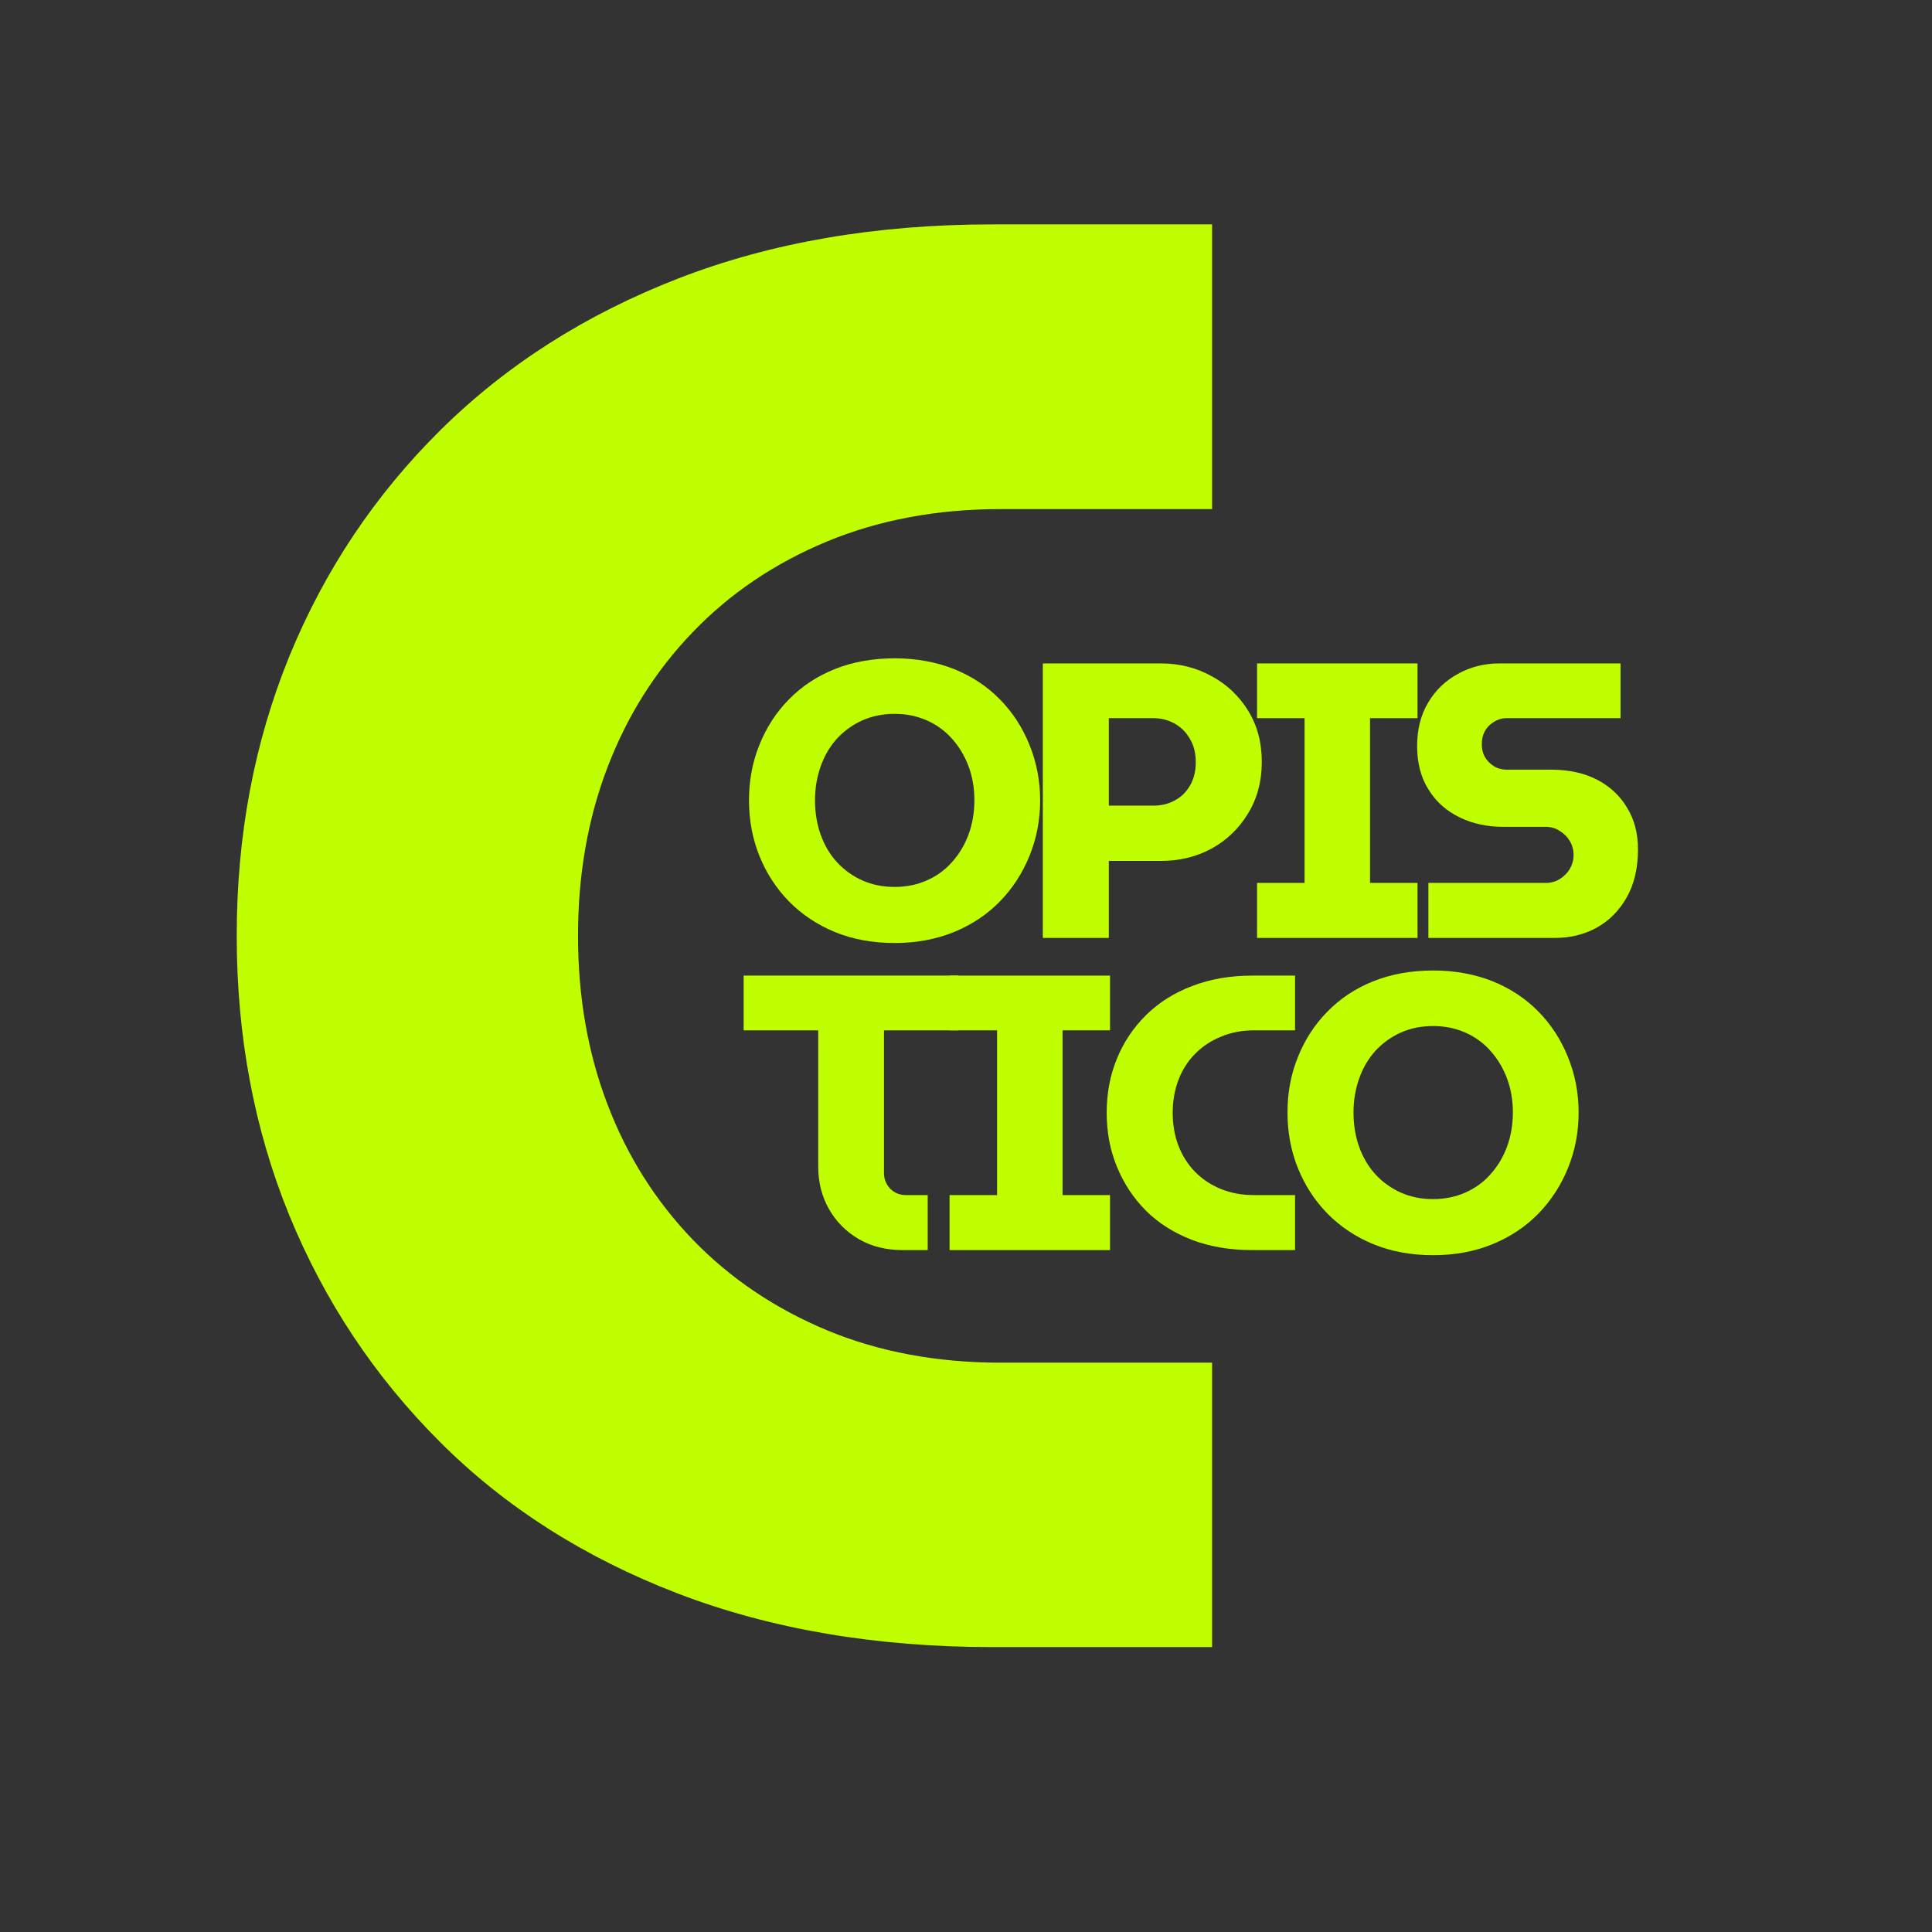
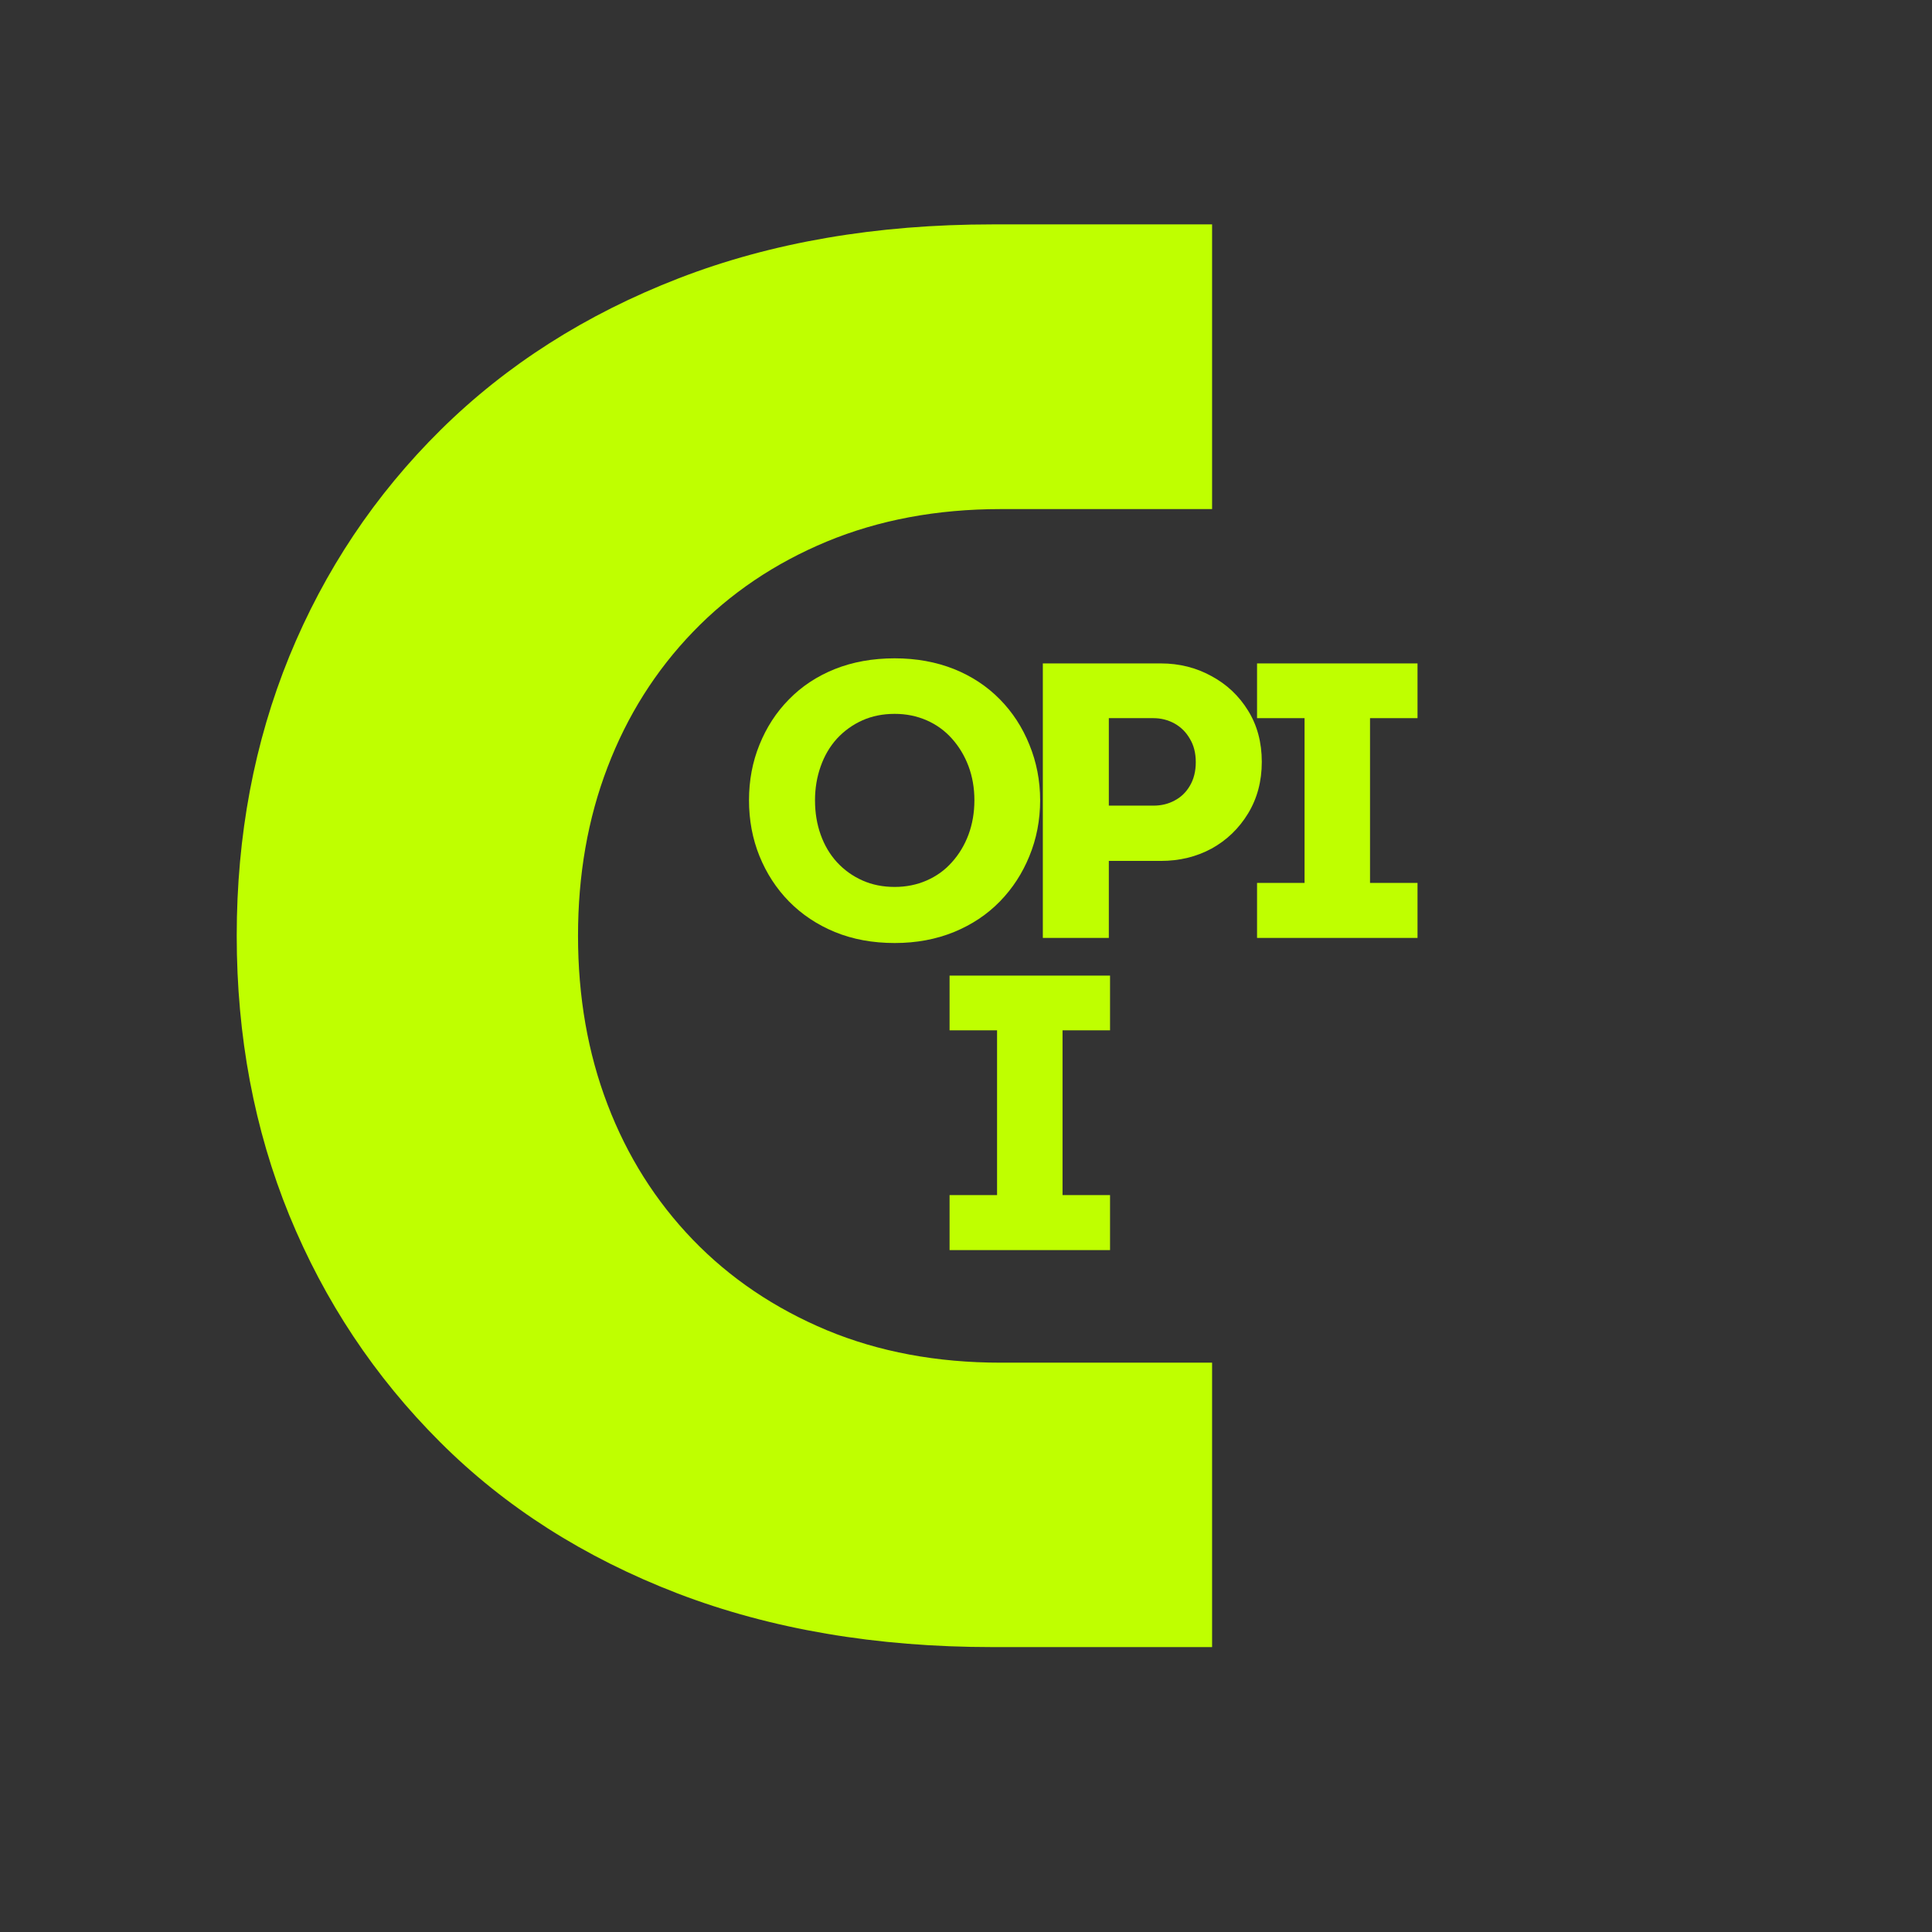
<svg xmlns="http://www.w3.org/2000/svg" width="150" zoomAndPan="magnify" viewBox="0 0 112.5 112.5" height="150" preserveAspectRatio="xMidYMid meet" version="1.0">
  <rect x="0" y="0" width="112.5" height="112.5" fill="#333333" stroke="none" />
  <defs>
    <g />
  </defs>
  <g fill="#bfff00" fill-opacity="1">
    <g transform="translate(10.346, 95.91)">
      <g>
        <path d="M 47.453 0 C 40.672 0 34.555 -1.039 29.109 -3.125 C 23.672 -5.219 19.055 -8.16 15.266 -11.953 C 11.473 -15.742 8.551 -20.141 6.5 -25.141 C 4.457 -30.148 3.438 -35.578 3.438 -41.422 C 3.438 -47.254 4.457 -52.676 6.5 -57.688 C 8.551 -62.695 11.488 -67.094 15.312 -70.875 C 19.145 -74.664 23.766 -77.609 29.172 -79.703 C 34.578 -81.797 40.672 -82.844 47.453 -82.844 L 60.234 -82.844 L 60.234 -66.266 L 47.922 -66.266 C 44.211 -66.266 40.836 -65.633 37.797 -64.375 C 34.766 -63.113 32.164 -61.359 30 -59.109 C 27.832 -56.859 26.176 -54.234 25.031 -51.234 C 23.883 -48.242 23.312 -44.973 23.312 -41.422 C 23.312 -37.867 23.883 -34.594 25.031 -31.594 C 26.176 -28.594 27.832 -25.969 30 -23.719 C 32.164 -21.477 34.766 -19.723 37.797 -18.453 C 40.836 -17.191 44.211 -16.562 47.922 -16.562 L 60.234 -16.562 L 60.234 0 Z M 47.453 0 " />
      </g>
    </g>
  </g>
  <g fill="#bfff00" fill-opacity="1">
    <g transform="translate(42.958, 54.615)">
      <g>
        <path d="M 9.141 0.297 C 7.859 0.297 6.695 0.082 5.656 -0.344 C 4.625 -0.77 3.734 -1.363 2.984 -2.125 C 2.242 -2.883 1.672 -3.766 1.266 -4.766 C 0.859 -5.773 0.656 -6.859 0.656 -8.016 C 0.656 -9.172 0.859 -10.25 1.266 -11.25 C 1.672 -12.258 2.242 -13.141 2.984 -13.891 C 3.723 -14.648 4.613 -15.238 5.656 -15.656 C 6.695 -16.07 7.859 -16.281 9.141 -16.281 C 10.398 -16.281 11.551 -16.07 12.594 -15.656 C 13.633 -15.238 14.523 -14.648 15.266 -13.891 C 16.004 -13.141 16.578 -12.258 16.984 -11.25 C 17.398 -10.238 17.609 -9.16 17.609 -8.016 C 17.609 -6.859 17.398 -5.773 16.984 -4.766 C 16.578 -3.766 16.004 -2.883 15.266 -2.125 C 14.523 -1.363 13.633 -0.77 12.594 -0.344 C 11.551 0.082 10.398 0.297 9.141 0.297 Z M 9.141 -2.969 C 9.805 -2.969 10.426 -3.094 11 -3.344 C 11.57 -3.594 12.062 -3.945 12.469 -4.406 C 12.883 -4.863 13.207 -5.398 13.438 -6.016 C 13.664 -6.629 13.781 -7.297 13.781 -8.016 C 13.781 -8.734 13.664 -9.395 13.438 -10 C 13.207 -10.613 12.883 -11.148 12.469 -11.609 C 12.062 -12.066 11.57 -12.422 11 -12.672 C 10.426 -12.922 9.805 -13.047 9.141 -13.047 C 8.453 -13.047 7.828 -12.922 7.266 -12.672 C 6.703 -12.422 6.207 -12.066 5.781 -11.609 C 5.363 -11.148 5.047 -10.609 4.828 -9.984 C 4.609 -9.367 4.5 -8.711 4.5 -8.016 C 4.5 -7.297 4.609 -6.629 4.828 -6.016 C 5.047 -5.398 5.363 -4.863 5.781 -4.406 C 6.207 -3.945 6.703 -3.594 7.266 -3.344 C 7.828 -3.094 8.453 -2.969 9.141 -2.969 Z M 9.141 -2.969 " />
      </g>
    </g>
  </g>
  <g fill="#bfff00" fill-opacity="1">
    <g transform="translate(59.333, 54.615)">
      <g>
        <path d="M 1.391 0 L 1.391 -15.984 L 8.266 -15.984 C 9.336 -15.984 10.316 -15.738 11.203 -15.25 C 12.098 -14.77 12.812 -14.098 13.344 -13.234 C 13.875 -12.379 14.141 -11.383 14.141 -10.25 C 14.141 -9.125 13.875 -8.125 13.344 -7.25 C 12.812 -6.375 12.102 -5.691 11.219 -5.203 C 10.332 -4.723 9.348 -4.484 8.266 -4.484 L 5.234 -4.484 L 5.234 0 Z M 5.234 -7.703 L 7.828 -7.703 C 8.285 -7.703 8.695 -7.801 9.062 -8 C 9.438 -8.195 9.734 -8.484 9.953 -8.859 C 10.18 -9.242 10.297 -9.703 10.297 -10.234 C 10.297 -10.766 10.18 -11.219 9.953 -11.594 C 9.734 -11.977 9.438 -12.273 9.062 -12.484 C 8.688 -12.691 8.273 -12.797 7.828 -12.797 L 5.234 -12.797 Z M 5.234 -7.703 " />
      </g>
    </g>
  </g>
  <g fill="#bfff00" fill-opacity="1">
    <g transform="translate(72.167, 54.615)">
      <g>
        <path d="M 1.031 0 L 1.031 -3.203 L 3.797 -3.203 L 3.797 -12.797 L 1.031 -12.797 L 1.031 -15.984 L 10.375 -15.984 L 10.375 -12.797 L 7.609 -12.797 L 7.609 -3.203 L 10.375 -3.203 L 10.375 0 Z M 1.031 0 " />
      </g>
    </g>
  </g>
  <g fill="#bfff00" fill-opacity="1">
    <g transform="translate(81.691, 54.615)">
      <g>
-         <path d="M 1.484 0 L 1.484 -3.203 L 8.312 -3.203 C 8.613 -3.203 8.883 -3.273 9.125 -3.422 C 9.375 -3.578 9.57 -3.773 9.719 -4.016 C 9.863 -4.266 9.938 -4.531 9.938 -4.812 C 9.938 -5.125 9.863 -5.398 9.719 -5.641 C 9.57 -5.891 9.375 -6.086 9.125 -6.234 C 8.883 -6.391 8.613 -6.469 8.312 -6.469 L 5.844 -6.469 C 4.914 -6.469 4.07 -6.648 3.312 -7.016 C 2.551 -7.379 1.945 -7.914 1.5 -8.625 C 1.051 -9.332 0.828 -10.18 0.828 -11.172 C 0.828 -12.141 1.039 -12.984 1.469 -13.703 C 1.895 -14.422 2.473 -14.977 3.203 -15.375 C 3.93 -15.781 4.738 -15.984 5.625 -15.984 L 12.672 -15.984 L 12.672 -12.797 L 6.047 -12.797 C 5.773 -12.797 5.523 -12.723 5.297 -12.578 C 5.066 -12.441 4.891 -12.258 4.766 -12.031 C 4.648 -11.812 4.594 -11.562 4.594 -11.281 C 4.594 -11.008 4.648 -10.766 4.766 -10.547 C 4.891 -10.328 5.066 -10.145 5.297 -10 C 5.523 -9.863 5.773 -9.797 6.047 -9.797 L 8.641 -9.797 C 9.66 -9.797 10.547 -9.602 11.297 -9.219 C 12.047 -8.832 12.629 -8.289 13.047 -7.594 C 13.473 -6.906 13.688 -6.094 13.688 -5.156 C 13.688 -4.062 13.469 -3.129 13.031 -2.359 C 12.594 -1.586 12.008 -1 11.281 -0.594 C 10.551 -0.195 9.742 0 8.859 0 Z M 1.484 0 " />
-       </g>
+         </g>
    </g>
  </g>
  <g fill="#bfff00" fill-opacity="1">
    <g transform="translate(42.958, 72.793)">
      <g>
-         <path d="M 9.625 0 C 8.645 0 7.785 -0.211 7.047 -0.641 C 6.305 -1.078 5.727 -1.66 5.312 -2.391 C 4.895 -3.129 4.688 -3.945 4.688 -4.844 L 4.688 -12.797 L 0.344 -12.797 L 0.344 -15.984 L 12.844 -15.984 L 12.844 -12.797 L 8.516 -12.797 L 8.516 -4.5 C 8.516 -4.145 8.633 -3.836 8.875 -3.578 C 9.125 -3.328 9.43 -3.203 9.797 -3.203 L 11.062 -3.203 L 11.062 0 Z M 9.625 0 " />
-       </g>
+         </g>
    </g>
  </g>
  <g fill="#bfff00" fill-opacity="1">
    <g transform="translate(54.262, 72.793)">
      <g>
        <path d="M 1.031 0 L 1.031 -3.203 L 3.797 -3.203 L 3.797 -12.797 L 1.031 -12.797 L 1.031 -15.984 L 10.375 -15.984 L 10.375 -12.797 L 7.609 -12.797 L 7.609 -3.203 L 10.375 -3.203 L 10.375 0 Z M 1.031 0 " />
      </g>
    </g>
  </g>
  <g fill="#bfff00" fill-opacity="1">
    <g transform="translate(63.786, 72.793)">
      <g>
-         <path d="M 9.156 0 C 7.852 0 6.676 -0.195 5.625 -0.594 C 4.57 -1 3.676 -1.566 2.938 -2.297 C 2.207 -3.035 1.645 -3.891 1.25 -4.859 C 0.852 -5.828 0.656 -6.875 0.656 -8 C 0.656 -9.125 0.852 -10.172 1.25 -11.141 C 1.645 -12.109 2.211 -12.957 2.953 -13.688 C 3.691 -14.414 4.582 -14.977 5.625 -15.375 C 6.676 -15.781 7.852 -15.984 9.156 -15.984 L 11.625 -15.984 L 11.625 -12.797 L 9.25 -12.797 C 8.531 -12.797 7.879 -12.672 7.297 -12.422 C 6.711 -12.18 6.207 -11.844 5.781 -11.406 C 5.363 -10.977 5.047 -10.473 4.828 -9.891 C 4.609 -9.305 4.5 -8.676 4.5 -8 C 4.5 -7.312 4.609 -6.676 4.828 -6.094 C 5.047 -5.52 5.363 -5.016 5.781 -4.578 C 6.207 -4.141 6.711 -3.801 7.297 -3.562 C 7.879 -3.32 8.531 -3.203 9.25 -3.203 L 11.625 -3.203 L 11.625 0 Z M 9.156 0 " />
-       </g>
+         </g>
    </g>
  </g>
  <g fill="#bfff00" fill-opacity="1">
    <g transform="translate(74.314, 72.793)">
      <g>
-         <path d="M 9.141 0.297 C 7.859 0.297 6.695 0.082 5.656 -0.344 C 4.625 -0.77 3.734 -1.363 2.984 -2.125 C 2.242 -2.883 1.672 -3.766 1.266 -4.766 C 0.859 -5.773 0.656 -6.859 0.656 -8.016 C 0.656 -9.172 0.859 -10.25 1.266 -11.25 C 1.672 -12.258 2.242 -13.141 2.984 -13.891 C 3.723 -14.648 4.613 -15.238 5.656 -15.656 C 6.695 -16.07 7.859 -16.281 9.141 -16.281 C 10.398 -16.281 11.551 -16.07 12.594 -15.656 C 13.633 -15.238 14.523 -14.648 15.266 -13.891 C 16.004 -13.141 16.578 -12.258 16.984 -11.25 C 17.398 -10.238 17.609 -9.16 17.609 -8.016 C 17.609 -6.859 17.398 -5.773 16.984 -4.766 C 16.578 -3.766 16.004 -2.883 15.266 -2.125 C 14.523 -1.363 13.633 -0.77 12.594 -0.344 C 11.551 0.082 10.398 0.297 9.141 0.297 Z M 9.141 -2.969 C 9.805 -2.969 10.426 -3.094 11 -3.344 C 11.57 -3.594 12.062 -3.945 12.469 -4.406 C 12.883 -4.863 13.207 -5.398 13.438 -6.016 C 13.664 -6.629 13.781 -7.297 13.781 -8.016 C 13.781 -8.734 13.664 -9.395 13.438 -10 C 13.207 -10.613 12.883 -11.148 12.469 -11.609 C 12.062 -12.066 11.57 -12.422 11 -12.672 C 10.426 -12.922 9.805 -13.047 9.141 -13.047 C 8.453 -13.047 7.828 -12.922 7.266 -12.672 C 6.703 -12.422 6.207 -12.066 5.781 -11.609 C 5.363 -11.148 5.047 -10.609 4.828 -9.984 C 4.609 -9.367 4.5 -8.711 4.5 -8.016 C 4.5 -7.297 4.609 -6.629 4.828 -6.016 C 5.047 -5.398 5.363 -4.863 5.781 -4.406 C 6.207 -3.945 6.703 -3.594 7.266 -3.344 C 7.828 -3.094 8.453 -2.969 9.141 -2.969 Z M 9.141 -2.969 " />
-       </g>
+         </g>
    </g>
  </g>
</svg>